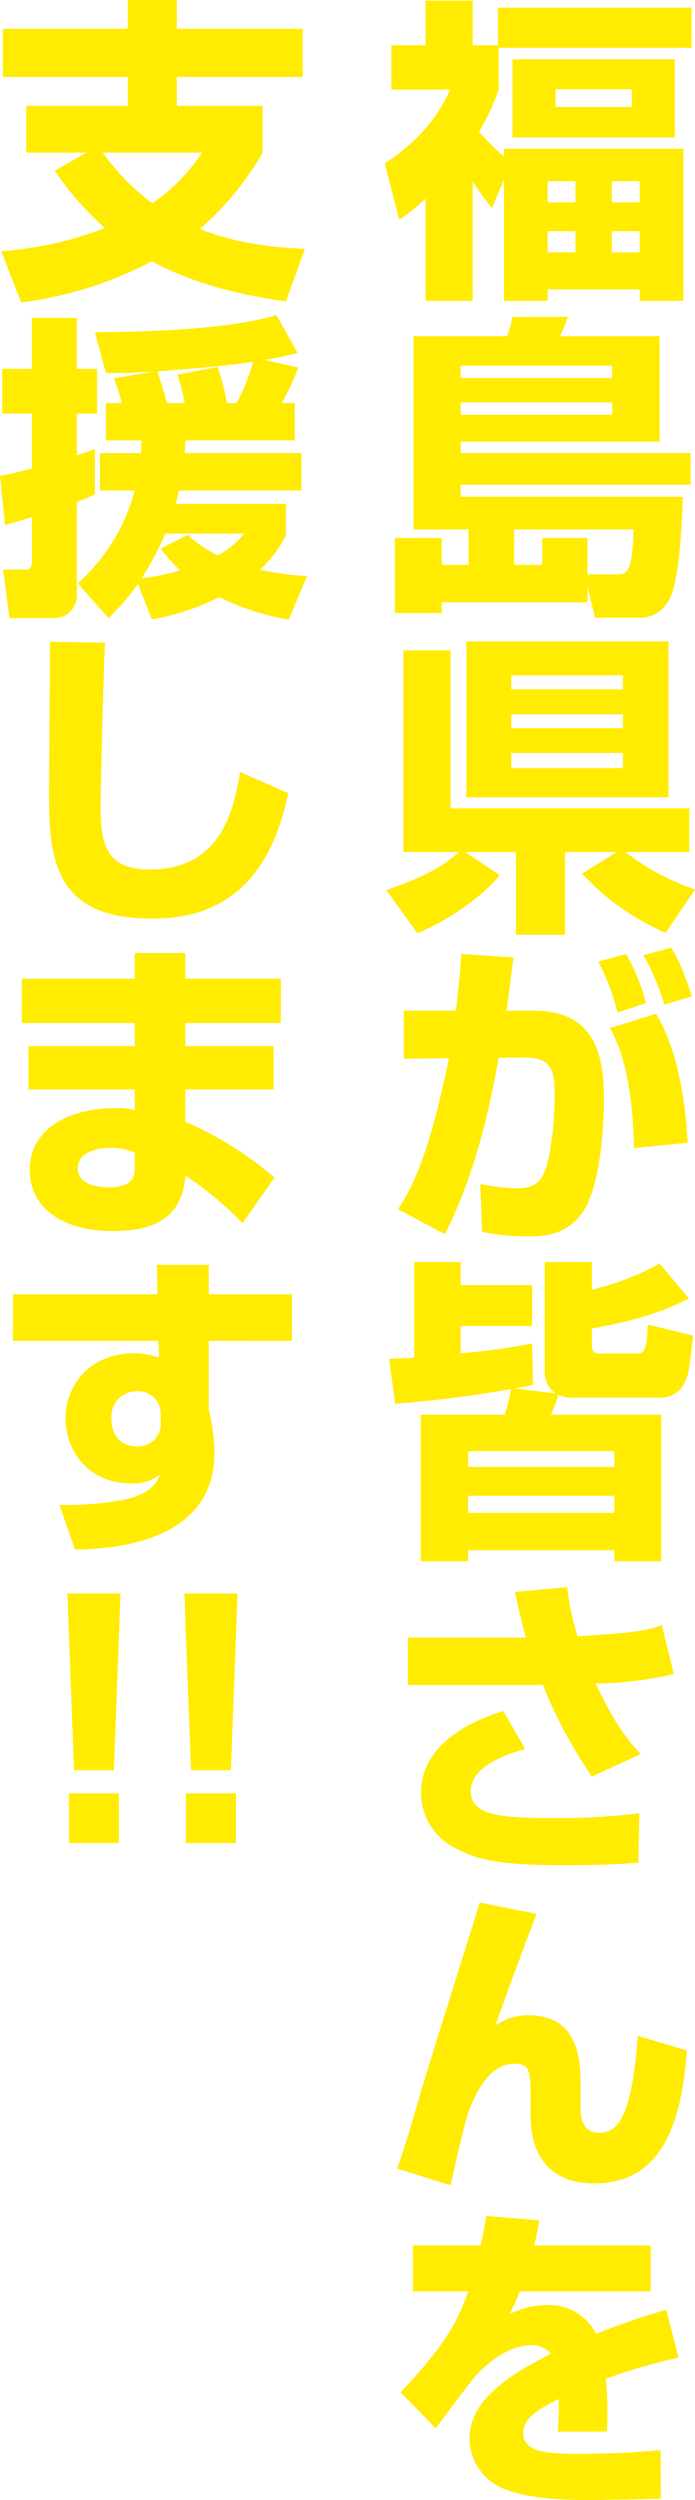
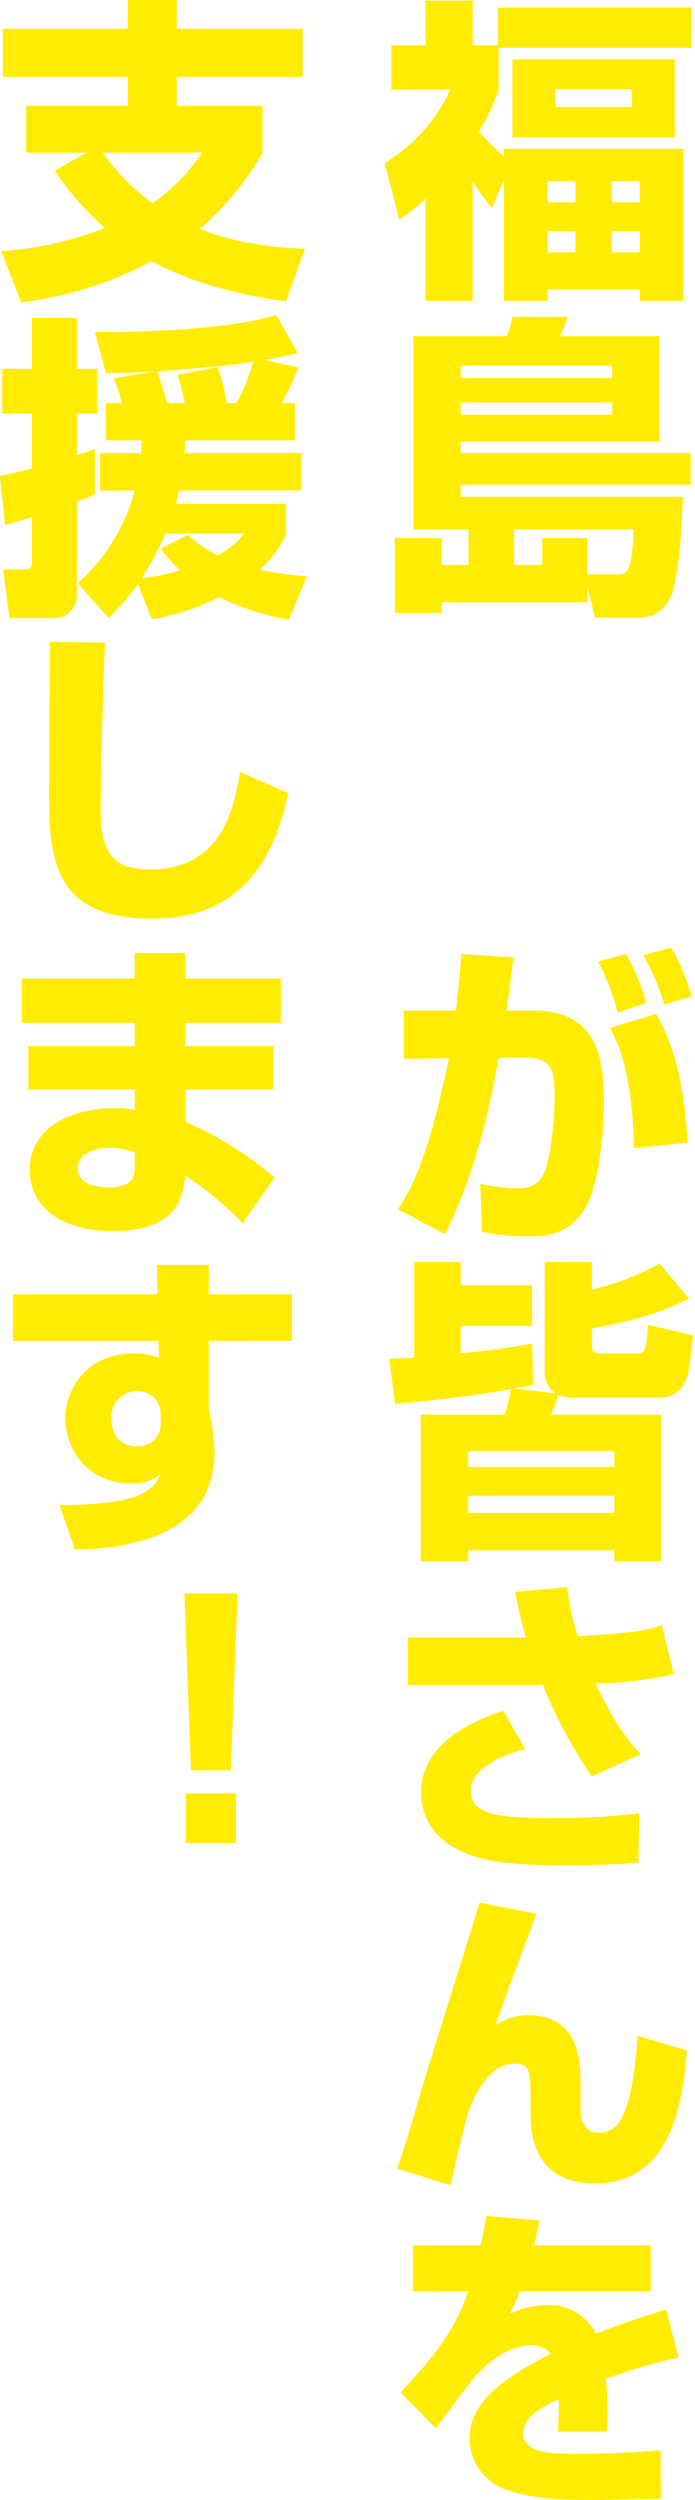
<svg xmlns="http://www.w3.org/2000/svg" width="121.917" height="437.987" viewBox="0 0 121.917 437.987">
  <defs>
    <clipPath id="a">
      <rect width="121.917" height="437.987" fill="none" />
    </clipPath>
  </defs>
  <g clip-path="url(#a)">
    <path d="M122.439,36.511a46.229,46.229,0,0,1-3.383-4.662V52.766H110.79V34.846a33.907,33.907,0,0,1-4.606,3.717l-2.551-9.875c7.213-4.717,9.93-9.6,11.484-12.927H104.8V7.994h5.993V.171h8.266V7.994h4.439v-6.6h33.953V8.437H123.606v7.324a38.91,38.91,0,0,1-3.439,7.378,40.444,40.444,0,0,0,4.38,4.328V26.135h31.458V52.766h-7.656v-2H132.205v2h-7.658V31.518Zm32.068-12.373H126.046v-13.7h28.461Zm-22.3,11.374h4.882V31.794h-4.882Zm0,8.767h4.882V40.56h-4.882Zm1.387-25.465h13.37V15.7h-13.37Zm9.875,16.7h4.882V31.794h-4.882Zm0,8.767h4.882V40.56h-4.882Z" transform="translate(-36.14 -0.06)" fill="#ffec00" />
    <path d="M119.284,122.477h-9.652V88.635H126a18.131,18.131,0,0,0,1-3.383h9.71a33.264,33.264,0,0,1-1.387,3.383h17.475V107.11H117.9v2H158.23v5.547H117.9v2.108h38.946c-.165,8.379-1.053,14.258-1.663,16.258-.278,1-1.5,4.938-6.048,4.938h-7.656l-1.331-5.439v2.718H114.569v1.888h-8.212v-13.15h8.212v4.717h4.715ZM117.9,95.959h26.576V93.8H117.9Zm0,6.436h26.576v-2.164H117.9Zm9.376,26.3h4.938v-4.717h7.934v6.38h4.882c2.053,0,2.94,0,3.217-7.878h-20.97Z" transform="translate(-37.09 -29.73)" fill="#ffec00" />
-     <path d="M104.06,216.107c7.21-2.5,10.151-4.328,12.7-6.659h-9.711v-35.34h8.268v27.685h41.887v7.656H146A42.469,42.469,0,0,0,158.206,216l-5.157,7.6A43.235,43.235,0,0,1,138.4,213.222l6.048-3.773H135.4v14.481h-8.6V209.448h-8.933l6.1,4.049c-3.108,3.773-9.045,7.99-14.482,10.154ZM118.1,172.554h35.452v27.295H118.1Zm7.878,8.377h19.584v-2.44H125.974Zm0,6.825h19.584v-2.442H125.974Zm0,6.99h19.584v-2.665H125.974Z" transform="translate(-36.289 -60.176)" fill="#ffec00" />
    <path d="M127.461,256.633c-.276,2.164-.554,4.55-1.22,9.321h4.771c11.042,0,12.317,8.212,12.317,15.7,0,3.163-.389,15.2-3.94,19.918-2.829,3.717-6.545,3.94-9.374,3.94a42.988,42.988,0,0,1-8.045-.777l-.334-8.433a32.6,32.6,0,0,0,6.492.774c2.774,0,3.717-1.052,4.272-1.885,1.554-2.275,2.276-9.875,2.276-13.869,0-4.439-.111-7.213-5.381-7.157l-4.439.056c-1.888,10.652-4.55,21.248-9.432,30.9l-8.21-4.384c2.44-3.717,5.381-9.154,8.931-26.462l-7.934.109v-8.433h9.154c.5-4.05.777-7.322.944-9.931Zm18.252,9.654a38.962,38.962,0,0,0-3.383-8.933l4.882-1.331a34.6,34.6,0,0,1,3.495,8.6Zm2.885,23.744c-.276-13.869-3.105-18.973-4.216-21.026l8.1-2.5c2.774,4.717,4.882,11.429,5.547,22.582Zm5.327-25.131a41.921,41.921,0,0,0-3.662-8.655l4.827-1.331c.61.942,1.776,2.607,3.662,8.544Z" transform="translate(-37.389 -88.897)" fill="#ffec00" />
    <path d="M125.074,366.229a27.249,27.249,0,0,0,1.111-4.5c-4.606.888-11.429,1.833-20.307,2.61l-1.052-7.878c1.22-.056,2.551-.111,4.383-.223V339.489h8.154v4.049H129.9V350.7h-12.54v4.771a112.917,112.917,0,0,0,12.54-1.719l.164,7.266c-1.718.334-2.164.445-3.272.61l7.268.888a4.357,4.357,0,0,1-1.943-4.049V339.489h8.268v4.826a45.973,45.973,0,0,0,11.872-4.55l5.161,6.1c-3.219,1.663-7.878,3.66-17.033,5.269v2.829c0,.944.167,1.554,1.276,1.554h6.38c1.387,0,1.941,0,2.164-5.049l7.934,1.888c-.721,6.324-.777,6.711-1.331,7.876a4.5,4.5,0,0,1-4.216,3H137.114a5.037,5.037,0,0,1-2.607-.5,20.134,20.134,0,0,1-1.331,3.5h19.363v25.687h-8.212v-1.941H118.695v1.941h-8.321V366.229Zm-6.38,9.154h25.632v-2.774H118.695Zm0,8.046h25.632v-3H118.695Z" transform="translate(-36.557 -118.392)" fill="#ffec00" />
    <path d="M137.813,426.954a43.418,43.418,0,0,0,1.83,8.6c10.875-.666,12.15-1.052,14.76-1.941l2.108,8.544a61.737,61.737,0,0,1-13.7,1.665c3.5,7.6,6.324,10.707,7.878,12.37l-8.544,3.94a83.5,83.5,0,0,1-8.6-16.035H109.85v-8.322H130.6c-1-3.327-1.5-5.881-1.941-7.989ZM130.433,455.3c-2.885.83-9.541,2.884-9.541,7.432,0,4.328,5.77,4.662,14.368,4.662a115.181,115.181,0,0,0,15.2-.832l-.167,8.655c-3.827.332-7.987.444-13.036.444-11.318,0-15.369-.944-19.2-3.052a10.836,10.836,0,0,1-5.882-9.652c0-9.656,11.318-13.314,14.426-14.314Z" transform="translate(-38.309 -148.894)" fill="#ffec00" />
    <path d="M131.42,513.78c-.774,1.941-5.6,14.813-7.21,19.53a10.114,10.114,0,0,1,5.768-1.777c9.212,0,9.156,8.544,9.156,12.482v3.662c0,1,0,4.439,3.273,4.439,3.439,0,5.77-3.161,6.767-16.977l8.6,2.552c-1.108,17.143-7.045,23.3-16.311,23.3-5.213,0-11.095-2.442-11.095-11.985V546.29c0-4.715,0-6.268-2.829-6.268-4.161,0-6.492,4.606-7.656,7.435-.722,1.83-.944,2.329-3.551,13.869l-9.377-2.941c1.22-3.273,2.885-8.987,3.882-12.426,1.554-5.439,9.157-29.294,10.6-34.176Z" transform="translate(-37.299 -178.477)" fill="#ffec00" />
    <path d="M132.248,596.882c-.445,2.44-.666,3.273-.944,4.381h20.471v8.045H128.809a28.127,28.127,0,0,1-1.832,3.994,15.386,15.386,0,0,1,6.547-1.607,9.2,9.2,0,0,1,8.655,5.049,126.165,126.165,0,0,1,12.315-4.216l2.164,8.377a105.726,105.726,0,0,0-12.76,3.715,55.386,55.386,0,0,1,.279,6.1c0,1.331-.056,2.276-.111,3.161h-8.6a54.3,54.3,0,0,0,.167-5.715c-3.384,1.721-6.214,3.219-6.214,5.938,0,3.495,4.328,3.662,10.1,3.662.554,0,7.656,0,13.981-.666l.055,8.544c-10.042.167-11.153.223-12.373.223-8.154,0-12.206-.833-14.98-1.888a9.572,9.572,0,0,1-6.213-8.875c0-6.6,6.547-10.931,14.258-14.868a4.312,4.312,0,0,0-3.439-1.5c-4.328,0-8.324,3.827-9.544,5.158-1.275,1.389-6.157,8.045-7.213,9.376l-6.157-6.268c8.21-8.711,9.987-12.482,11.872-17.7h-9.708v-8.045h11.872c.445-1.83.722-3.384,1-5.158Z" transform="translate(-37.626 -207.883)" fill="#ffec00" />
    <path d="M15.322,26.741H4.725V18.53H22.534V13.482H.62V5.049H22.534V0h8.6V5.049H53.215v8.433H31.134V18.53H46.169V26.8A52,52,0,0,1,35.183,40.111c3.661,1.443,8.822,3.052,18.419,3.5l-3.329,9.21C42.117,51.652,34.019,49.71,26.75,45.77A66.765,66.765,0,0,1,3.837,52.983L.342,44a62.1,62.1,0,0,0,18.2-4.05A52.48,52.48,0,0,1,9.718,29.9Zm2.829,0a39.721,39.721,0,0,0,8.711,8.878,33.5,33.5,0,0,0,8.709-8.878Z" transform="translate(-0.119)" fill="#ffec00" />
    <path d="M0,112.927c1.387-.278,2.83-.557,5.6-1.278V102H.389V94.174H5.6V85.243h7.878v8.931h3.551V102H13.482v7.324c1.832-.61,2.22-.777,3.163-1.111v7.934a24.908,24.908,0,0,1-3.163,1.331v16.367a3.961,3.961,0,0,1-3.994,4H1.665L.557,129.35H4.272c.777,0,1.331-.167,1.331-1.443v-7.77c-2.995.944-3.66,1.111-4.715,1.389ZM52.319,93.952a43.988,43.988,0,0,1-2.885,6.216h2.276v6.545h-19.2a19.035,19.035,0,0,1-.111,2.22H52.874v6.547H31.4c-.388,1.61-.443,1.885-.554,2.331H50.155v5.547a21.04,21.04,0,0,1-4.55,5.993,46.123,46.123,0,0,0,8.266,1.108l-3.217,7.656a45.643,45.643,0,0,1-12.206-3.938,42.273,42.273,0,0,1-11.817,3.882l-2.442-6.213a40.761,40.761,0,0,1-5.158,5.992l-5.383-6.1a33.189,33.189,0,0,0,9.986-16.256h-6.1v-6.547h7.213c.053-.886.053-1.387.109-2.22H18.586v-6.545H21.36a30.135,30.135,0,0,0-1.387-4.328l7.1-1.222c-4.771.334-6.656.279-8.488.279l-1.941-7.157c10.153,0,24.078-.61,31.845-3L52.207,91.4c-1.331.331-2.219.554-5.714,1.22Zm-23.3,29.071a55.265,55.265,0,0,1-4.161,7.823,35.067,35.067,0,0,0,6.714-1.387,30.327,30.327,0,0,1-3.383-3.771l4.715-2.442a23.457,23.457,0,0,0,5.271,3.607,14.226,14.226,0,0,0,4.659-3.829ZM41.5,100.167a32.723,32.723,0,0,0,2.885-7.213c-4.993.722-7.712.942-16.81,1.663.276.722,1.164,3.386,1.719,5.55H32.4a39.28,39.28,0,0,0-1.276-4.993l7.046-1.331a35.173,35.173,0,0,1,1.607,6.324Z" transform="translate(0 -29.553)" fill="#ffec00" />
    <path d="M23.024,172.807c-.388,8.266-.774,27.241-.774,28.9,0,7.157,1.5,10.819,8.708,10.819,12.095,0,14.593-9.82,15.757-17.088l8.433,3.717c-4.216,21.026-17.809,21.97-24.133,21.97-16.642,0-17.809-10.209-17.809-21.582,0-4.216.167-23.023.167-26.907Z" transform="translate(-4.605 -60.206)" fill="#ffec00" />
    <path d="M25.685,260.857v-4.494h8.878v4.494H51.317v7.767H34.563v4.05H50.041v7.6H34.563v5.659A61.726,61.726,0,0,1,50.209,295.7L44.6,303.686a59.761,59.761,0,0,0-10.04-8.321c-.5,7.656-5.938,9.708-12.707,9.708-9.43,0-14.59-4.492-14.59-10.706,0-6.714,6.1-10.819,15.091-10.819a11.5,11.5,0,0,1,3.328.332v-3.606H7.043v-7.6H25.685v-4.05H5.879v-7.767Zm0,30.458a11.575,11.575,0,0,0-4.272-.832c-2.052,0-5.714.666-5.714,3.606,0,3.108,4.1,3.328,5.383,3.328,4.659,0,4.6-2.275,4.6-3.662Z" transform="translate(-2.05 -89.403)" fill="#ffec00" />
    <path d="M28.738,340.251h9.1v5.158h14.59v8.156H37.836v11.928a35.279,35.279,0,0,1,1,7.656c0,14.481-14.98,16.865-24.465,16.977L11.65,382.3a56.4,56.4,0,0,0,10.984-.832c5.272-1.053,6.16-3.273,6.659-4.492a7.463,7.463,0,0,1-5.16,1.554c-7.213,0-11.429-5.494-11.429-11.485,0-4.882,3.495-11.318,12.261-11.318a13.544,13.544,0,0,1,4.161.777l-.111-2.94H3.494v-8.156H28.847Zm.666,26.075a3.905,3.905,0,0,0-4.052-3.94,4.455,4.455,0,0,0-4.6,4.772c0,1.886.832,4.883,4.494,4.883A3.9,3.9,0,0,0,29.4,367.88Z" transform="translate(-1.218 -118.657)" fill="#ffec00" />
-     <path d="M27.472,428.661l-1.166,30.957h-6.99l-1.164-30.957Zm-.278,43.717H18.427v-8.711h8.767Z" transform="translate(-6.33 -149.489)" fill="#ffec00" />
    <path d="M58.984,428.661l-1.164,30.957h-6.99l-1.166-30.957Zm-.276,43.717H49.941v-8.711h8.767Z" transform="translate(-17.319 -149.489)" fill="#ffec00" />
  </g>
</svg>